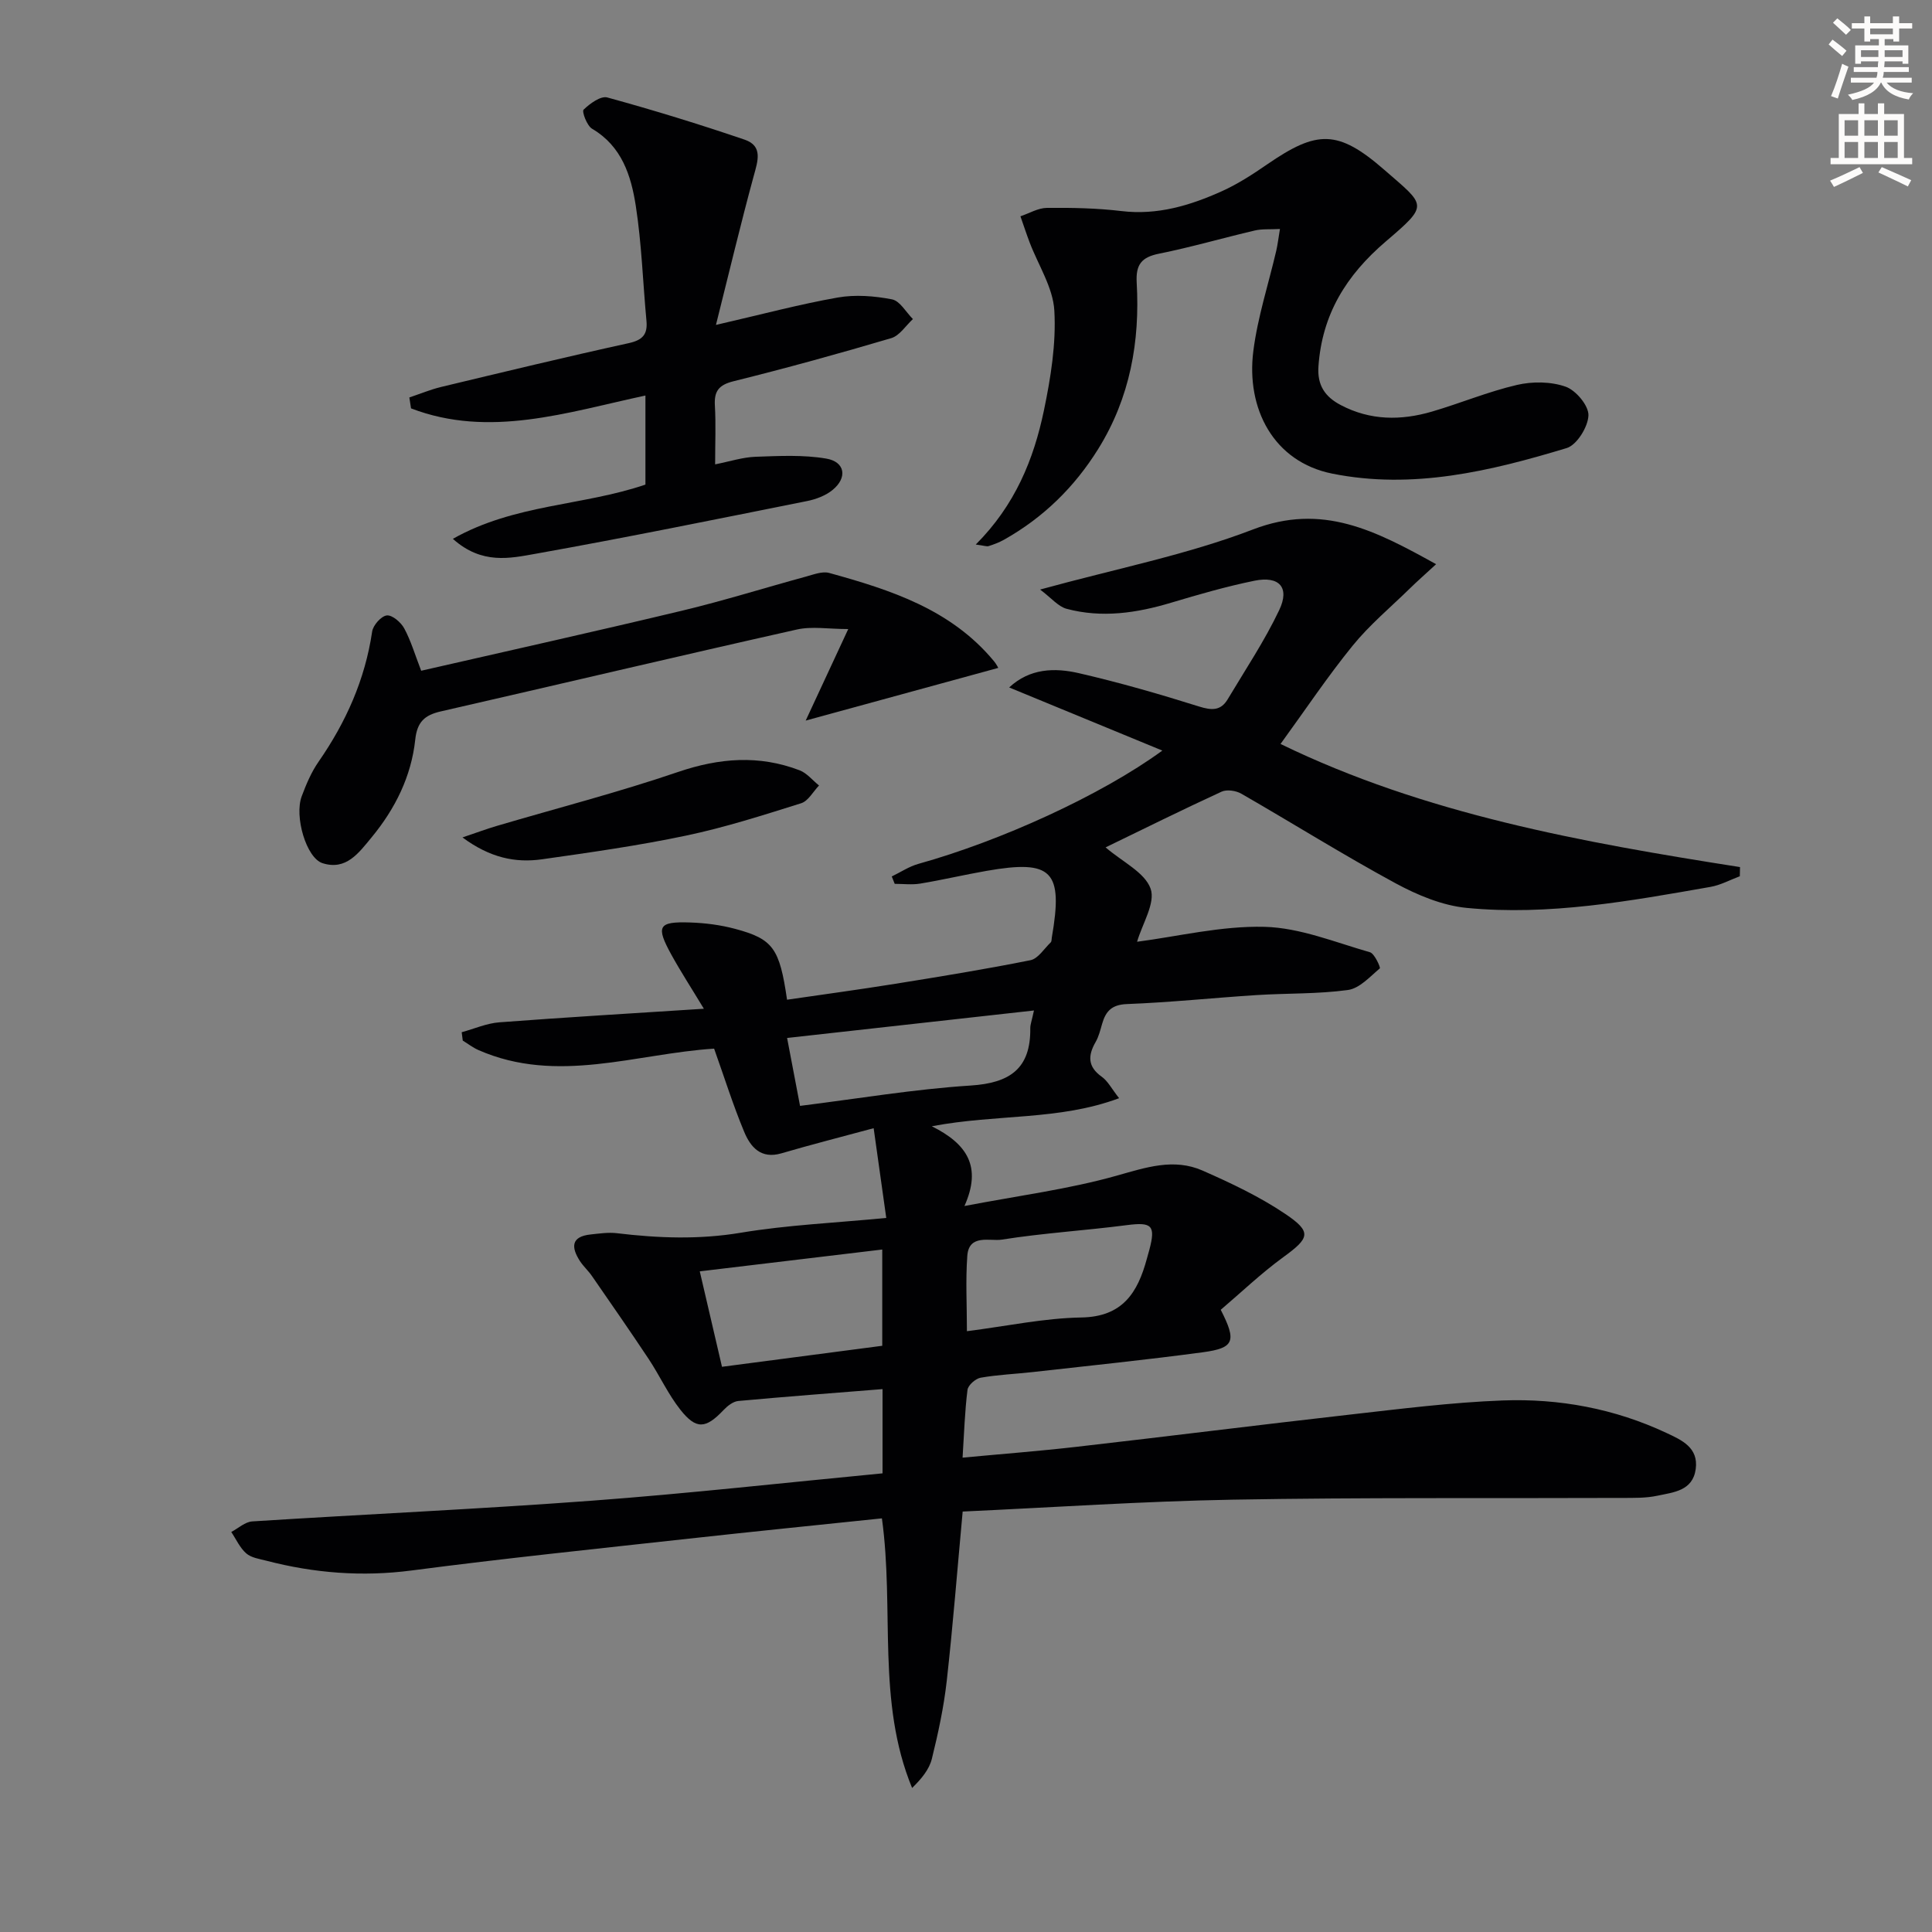
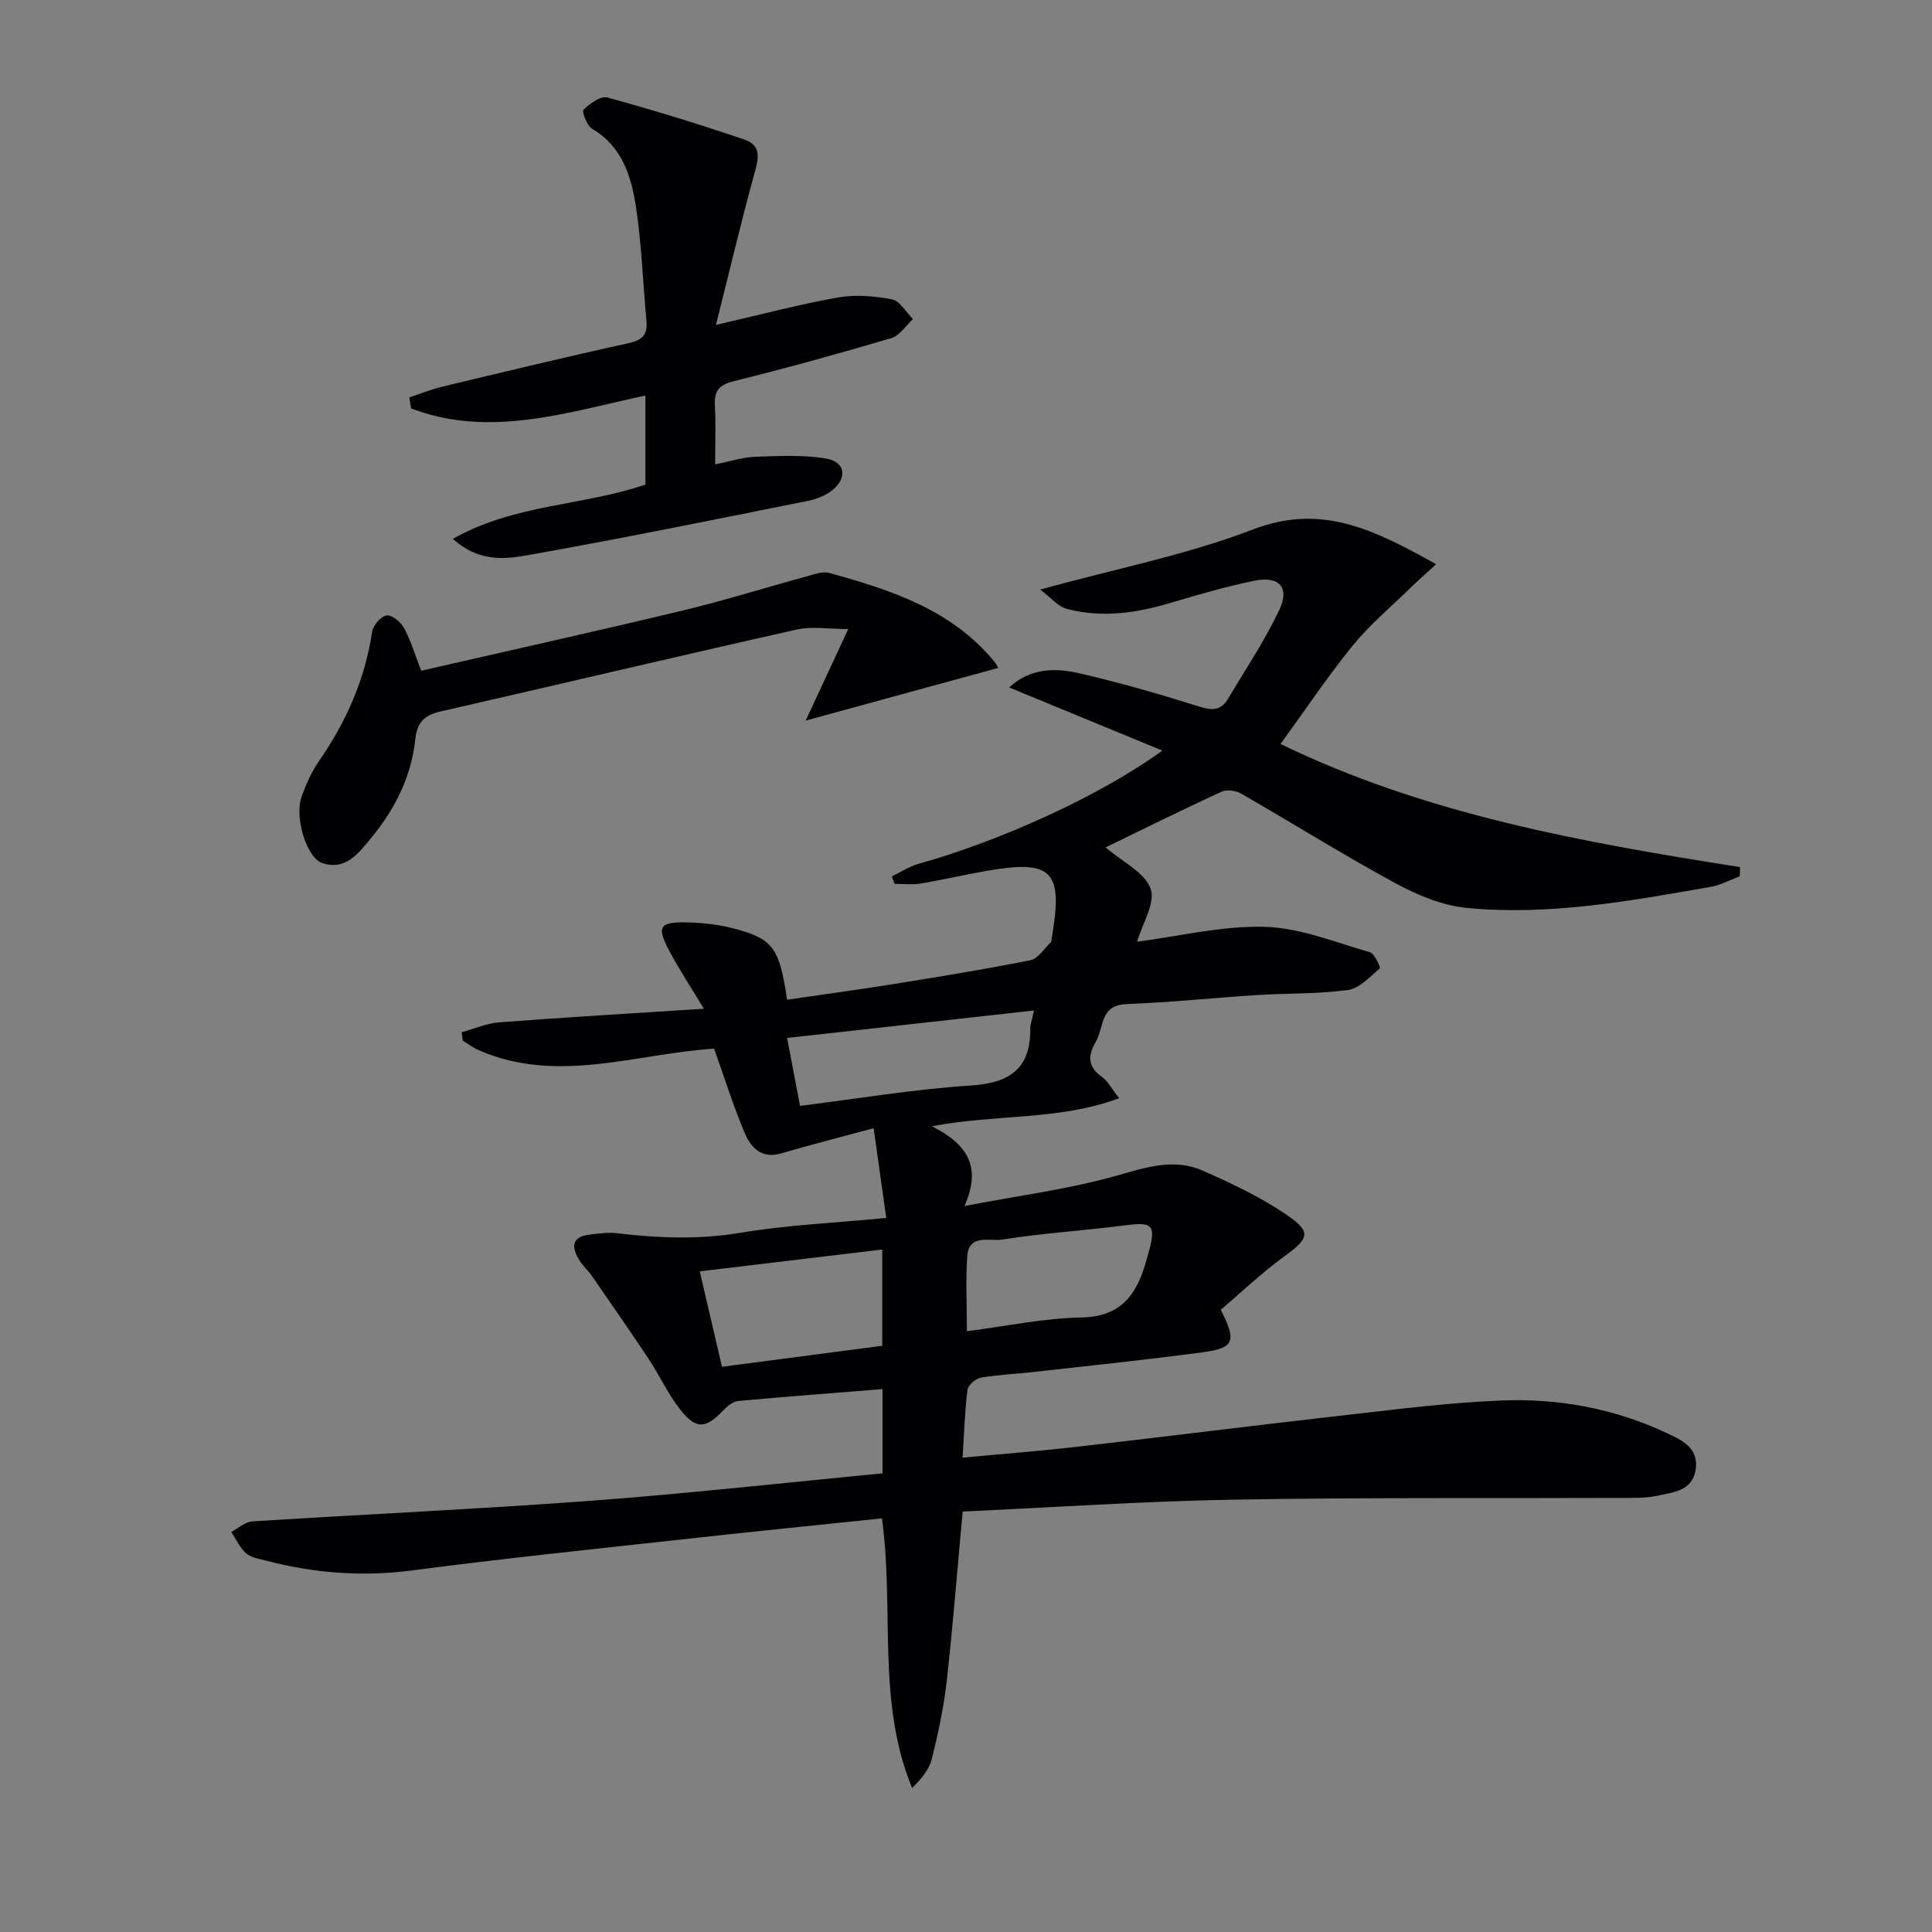
<svg xmlns="http://www.w3.org/2000/svg" enable-background="new 0 0 400 400" viewBox="0 0 400 400">
  <rect x="0" y="0" width="400" height="400" fill="#808080" stroke="none" />
-   <path d="m378.6 9.2.8-1c.9.7 1.9 1.4 2.9 2.3l-.9 1.1c-1.1-.9-2-1.7-2.8-2.4zm.5 10.7c.9-2.1 1.6-4.3 2.3-6.7.4.2.8.4 1.3.6-.7 2.1-1.5 4.3-2.2 6.6zm.4-15.2.9-.9c1 .8 2 1.6 2.8 2.4l-1 1c-1-.9-1.9-1.8-2.7-2.5zm12.5-1.3h1.2v1.4h2.7v1.1h-2.7v2.7h-1.2v-.5h-1.8v1.3h4.9v3.8h-1.2v-.5h-3.7c0 .4-.1.9-.1 1.2h5.1v1h-5.2c0 .5-.1.9-.2 1.2h6v1h-5.2c1.1 1.3 2.9 2 5.5 2.2-.4.4-.7.8-.9 1.3-2.9-.5-4.8-1.6-5.7-3.5h-.1c-.8 1.7-2.7 2.9-5.9 3.6-.2-.4-.6-.8-.9-1.1 2.8-.6 4.6-1.4 5.4-2.5h-4.8v-1h5.3c.1-.3.2-.7.2-1.2h-4.9v-1h5c0-.4 0-.8.1-1.2h-3.6v.5h-1.2v-3.8h4.9v-1.3h-1.8v.5h-1.2v-2.7h-2.6v-1.1h2.6v-1.4h1.2v1.4h4.7v-1.4zm-6.7 8.4h3.6c0-.4 0-.9 0-1.4h-3.6zm1.9-4.7h4.7v-1.2h-4.7zm6.7 3.3h-3.7v1.4h3.7z" fill="#fcfbfa" />
-   <path d="m384.7 21.4h1.3v2.2h2.8v-2.2h1.3v2.2h4.1v9.1h1.7v1.3h-16.9v-1.3h1.7v-9.1h4.1v-2.2zm.3 13.2.7 1.2c-1.8.9-3.8 1.9-6 2.9-.2-.4-.5-.8-.8-1.3 2.4-1 4.4-2 6.1-2.8zm-3.1-6.5h2.8v-3.2h-2.8zm0 4.6h2.8v-3.3h-2.8zm4.1-4.6h2.8v-3.2h-2.8zm0 4.6h2.8v-3.3h-2.8zm3.6 1.9c2.1.9 4.1 1.8 6.1 2.7l-.7 1.3c-2.2-1.1-4.2-2-6.1-2.9zm3.3-9.7h-2.8v3.2h2.8zm-2.8 7.8h2.8v-3.3h-2.8z" fill="#fcfbfa" />
  <g fill="#010103">
    <path d="m183.49 252.16c-.83-5.89-1.62-11.52-2.61-18.58-6.98 1.89-13.06 3.43-19.08 5.2-4.28 1.26-6.42-1.31-7.73-4.46-2.29-5.49-4.07-11.18-6.22-17.21-16.13 1.02-32.48 7.45-48.78.3-1.15-.5-2.17-1.3-3.26-1.97-.07-.58-.15-1.15-.22-1.73 2.6-.71 5.16-1.85 7.8-2.05 13.73-1.04 27.48-1.85 42.34-2.81-2.55-4.22-4.76-7.62-6.72-11.17-3.27-5.94-2.74-6.91 3.85-6.69 3.13.1 6.32.51 9.34 1.32 7.88 2.11 9.2 4.02 10.75 14.67 7.47-1.09 14.97-2.1 22.43-3.3 9.34-1.5 18.69-3.02 27.96-4.88 1.59-.32 2.83-2.38 4.2-3.69.2-.19.17-.63.22-.96 2.4-13.87.12-16.23-13.54-13.84-4.58.8-9.11 1.87-13.7 2.63-1.72.28-3.52.05-5.28.05-.2-.51-.41-1.02-.61-1.53 1.83-.88 3.57-2.06 5.5-2.6 17.06-4.76 37.83-14.2 50.52-23.46-11.02-4.54-21.24-8.75-31.71-13.07 4.27-3.98 9.43-4.11 14.42-2.96 8.38 1.93 16.67 4.32 24.88 6.9 2.64.83 4.51.91 5.95-1.51 3.64-6.1 7.62-12.05 10.66-18.45 2.23-4.68.01-7.12-5.11-6.08-5.83 1.19-11.58 2.85-17.29 4.56-7.13 2.14-14.33 3.2-21.61 1.26-1.76-.47-3.17-2.25-5.5-3.99 15.79-4.34 30.39-7.19 44.07-12.44 14.37-5.52 25.31.2 37.92 7.19-2.27 2.09-3.91 3.53-5.46 5.05-3.99 3.9-8.33 7.52-11.82 11.82-5.2 6.4-9.8 13.29-14.93 20.35 29.81 14.5 62.37 20.35 95.13 25.49-.01.63-.03 1.27-.04 1.9-2.02.75-3.99 1.84-6.07 2.2-16.7 2.93-33.47 6-50.49 4.35-5.04-.49-10.19-2.65-14.72-5.1-10.81-5.86-21.25-12.4-31.92-18.54-1.11-.64-2.99-.92-4.08-.43-8.12 3.74-16.14 7.71-24.03 11.54 3.52 3.03 8.12 5.18 9.32 8.55 1.05 2.95-1.72 7.26-2.8 10.99 8.41-1.09 17.44-3.32 26.4-3.09 7.32.19 14.6 3.2 21.81 5.26.97.28 2.23 3.19 2.05 3.34-2.05 1.73-4.21 4.15-6.61 4.48-6.23.85-12.6.65-18.9 1.05-8.95.57-17.88 1.52-26.84 1.86-3.18.12-4.4 1.5-5.15 4.1-.37 1.28-.69 2.62-1.34 3.75-1.62 2.82-1.67 5.12 1.28 7.21 1.25.89 2.02 2.45 3.58 4.43-12.5 4.66-25.15 3.23-38.78 5.81 7.35 3.67 10.39 8.39 6.76 16.51 11.24-2.15 21.57-3.48 31.48-6.27 6.09-1.71 11.85-3.69 17.83-1.06 5.88 2.59 11.79 5.38 17.1 8.96 5.59 3.76 5.05 5-.37 8.94-4.63 3.37-8.8 7.37-12.98 10.92 3.34 6.52 2.8 7.91-3.69 8.79-11.68 1.57-23.42 2.77-35.13 4.09-3.63.41-7.3.55-10.89 1.18-1.06.19-2.6 1.55-2.72 2.52-.56 4.42-.69 8.9-1.02 14.03 7.96-.75 15.83-1.35 23.66-2.25 18.81-2.15 37.6-4.52 56.42-6.65 10.55-1.19 21.12-2.54 31.72-2.94 11.73-.44 23.19 1.69 33.92 6.72 3.15 1.48 6.68 3.01 6.07 7.49-.62 4.52-4.61 4.8-7.92 5.51-2.41.52-4.96.45-7.45.46-26.82.11-53.65-.12-80.47.36-18.59.33-37.15 1.6-55.93 2.46-1.11 12.02-2.01 23.57-3.3 35.09-.61 5.42-1.77 10.81-3.08 16.11-.55 2.21-2.16 4.15-4.09 6.03-7.39-17.94-3.63-36.82-6.25-55.82-13.32 1.39-26.65 2.73-39.96 4.2-19.14 2.11-38.31 4.09-57.4 6.59-10.25 1.34-20.19.55-30.08-2.02-1.44-.37-3.13-.61-4.17-1.52-1.32-1.15-2.09-2.93-3.1-4.43 1.45-.76 2.86-2.1 4.36-2.19 23.4-1.49 46.83-2.54 70.21-4.28 20.03-1.49 40.01-3.73 60.27-5.67 0-6.18 0-11.92 0-17.44-10.1.81-19.99 1.55-29.87 2.46-1.08.1-2.26 1.04-3.07 1.9-3.65 3.84-5.62 4.07-8.9-.07-2.56-3.23-4.3-7.09-6.59-10.54-3.83-5.77-7.79-11.46-11.73-17.16-.75-1.09-1.77-2-2.49-3.1-1.82-2.82-1.9-5.08 2.23-5.51 1.79-.19 3.64-.47 5.4-.26 8.58 1.03 17.04 1.35 25.7-.1 9.61-1.6 19.43-2.03 30.09-3.06zm-.83 26.47c0-6.65 0-12.87 0-19.93-12.7 1.52-24.96 2.99-37.78 4.52 1.63 6.98 3.07 13.19 4.6 19.76 11.18-1.47 21.99-2.89 33.18-4.35zm31.41-69.42c-17.31 1.93-34.05 3.79-51.11 5.69.99 5.18 1.81 9.49 2.68 14.06 11.97-1.49 23.6-3.46 35.3-4.21 8.15-.52 12.48-3.49 12.37-11.9 0-.77.32-1.56.76-3.64zm-13.88 66.4c8.33-1.06 16-2.71 23.7-2.84 8.55-.15 11.65-5.15 13.54-12.11.17-.64.36-1.27.53-1.9 1.35-5.07.51-5.78-4.66-5.11-8.62 1.12-17.32 1.64-25.89 3-2.42.38-6.8-1.23-7.14 3.35-.37 5.07-.08 10.19-.08 15.61z" />
-     <path d="m202.02 112.74c8.17-8.18 12-17.66 14.11-27.75 1.41-6.77 2.55-13.83 2.16-20.67-.27-4.8-3.34-9.44-5.13-14.17-.67-1.77-1.26-3.58-1.89-5.37 1.83-.61 3.66-1.73 5.5-1.74 5.14-.05 10.32.05 15.42.66 7.44.89 14.2-1.15 20.76-4.1 3.31-1.49 6.42-3.51 9.42-5.58 10.3-7.08 14.6-7.26 24.27 1.17 8.57 7.47 9.31 7.08.29 14.79-8.21 7.01-13.21 15.1-13.96 25.89-.27 3.89 1.35 6.28 4.63 8 6.11 3.21 12.46 3.22 18.86 1.35 5.9-1.73 11.62-4.13 17.59-5.52 3.22-.75 7.04-.72 10.1.36 2.13.75 4.79 3.93 4.72 5.94-.08 2.38-2.4 6.13-4.51 6.77-15.8 4.78-31.85 8.63-48.53 5.29-12.17-2.44-17.86-13.47-16.34-25.39.89-7.01 3.14-13.86 4.75-20.78.29-1.25.43-2.53.76-4.48-2.08.11-3.7-.04-5.2.31-6.62 1.55-13.17 3.46-19.83 4.8-3.64.73-4.84 2.26-4.63 5.99.7 12.19-1.38 23.83-7.94 34.4-4.92 7.93-11.39 14.26-19.54 18.84-1 .56-2.1.97-3.19 1.32-.41.11-.93-.11-2.65-.33z" />
    <path d="m133.63 100.33c0-6.07 0-12.03 0-18.44-16.27 3.49-32.3 8.88-48.53 2.66-.12-.75-.23-1.51-.35-2.26 2.21-.74 4.38-1.65 6.64-2.19 12.9-3.09 25.8-6.21 38.76-9.05 2.92-.64 3.96-1.83 3.69-4.65-.74-7.94-.99-15.94-2.21-23.8-.97-6.23-2.88-12.32-9.04-15.94-1.08-.63-2.15-3.58-1.77-3.95 1.3-1.26 3.55-2.91 4.92-2.53 9.56 2.62 19.06 5.54 28.44 8.74 3.83 1.31 2.71 4.44 1.86 7.55-2.68 9.83-5.03 19.74-7.81 30.8 9.53-2.19 17.31-4.28 25.21-5.67 3.63-.64 7.59-.33 11.24.38 1.65.32 2.9 2.66 4.33 4.08-1.48 1.36-2.75 3.43-4.49 3.95-10.81 3.2-21.69 6.2-32.64 8.92-3.1.77-4.05 2.07-3.87 5.07.22 3.81.05 7.64.05 12.14 3.04-.6 5.68-1.47 8.35-1.57 4.9-.17 9.9-.44 14.68.38 3.89.67 4.39 3.95 1.3 6.48-1.45 1.19-3.47 1.95-5.35 2.32-18.69 3.74-37.38 7.55-56.14 10.9-5.29.94-11.14 2.29-17.14-3.09 12.81-7.23 26.83-6.79 39.87-11.23z" />
    <path d="m87.2 138.87c18.08-4.14 36.18-8.16 54.2-12.48 8.54-2.05 16.94-4.69 25.42-7 1.59-.43 3.41-1.16 4.85-.77 12.72 3.51 25.23 7.54 34.11 18.26.52.62.88 1.37.9 1.4-13.04 3.57-26.15 7.16-39.87 10.91 2.65-5.7 5.49-11.81 8.81-18.95-4.1 0-7.52-.61-10.66.1-24.6 5.52-49.13 11.33-73.7 16.95-3.34.76-4.9 2.17-5.29 5.86-.82 7.59-4.14 14.28-9.02 20.2-2.69 3.26-5.29 6.92-10.18 5.36-3.36-1.08-5.87-9.69-4.3-13.86.93-2.48 1.99-5 3.49-7.15 5.68-8.19 9.62-17.01 11.09-26.94.19-1.31 1.87-3.21 3.03-3.34 1.12-.13 2.93 1.42 3.61 2.68 1.38 2.55 2.22 5.43 3.51 8.77z" />
-     <path d="m95.75 173.38c3.04-1.03 5.06-1.78 7.13-2.39 12.51-3.69 25.16-6.95 37.5-11.16 8.55-2.91 16.76-3.56 25.16-.35 1.52.58 2.7 2.08 4.03 3.15-1.22 1.26-2.22 3.2-3.69 3.67-7.87 2.47-15.77 5.01-23.82 6.7-9.86 2.08-19.87 3.49-29.86 4.91-5.5.77-10.73-.3-16.45-4.53z" />
  </g>
</svg>